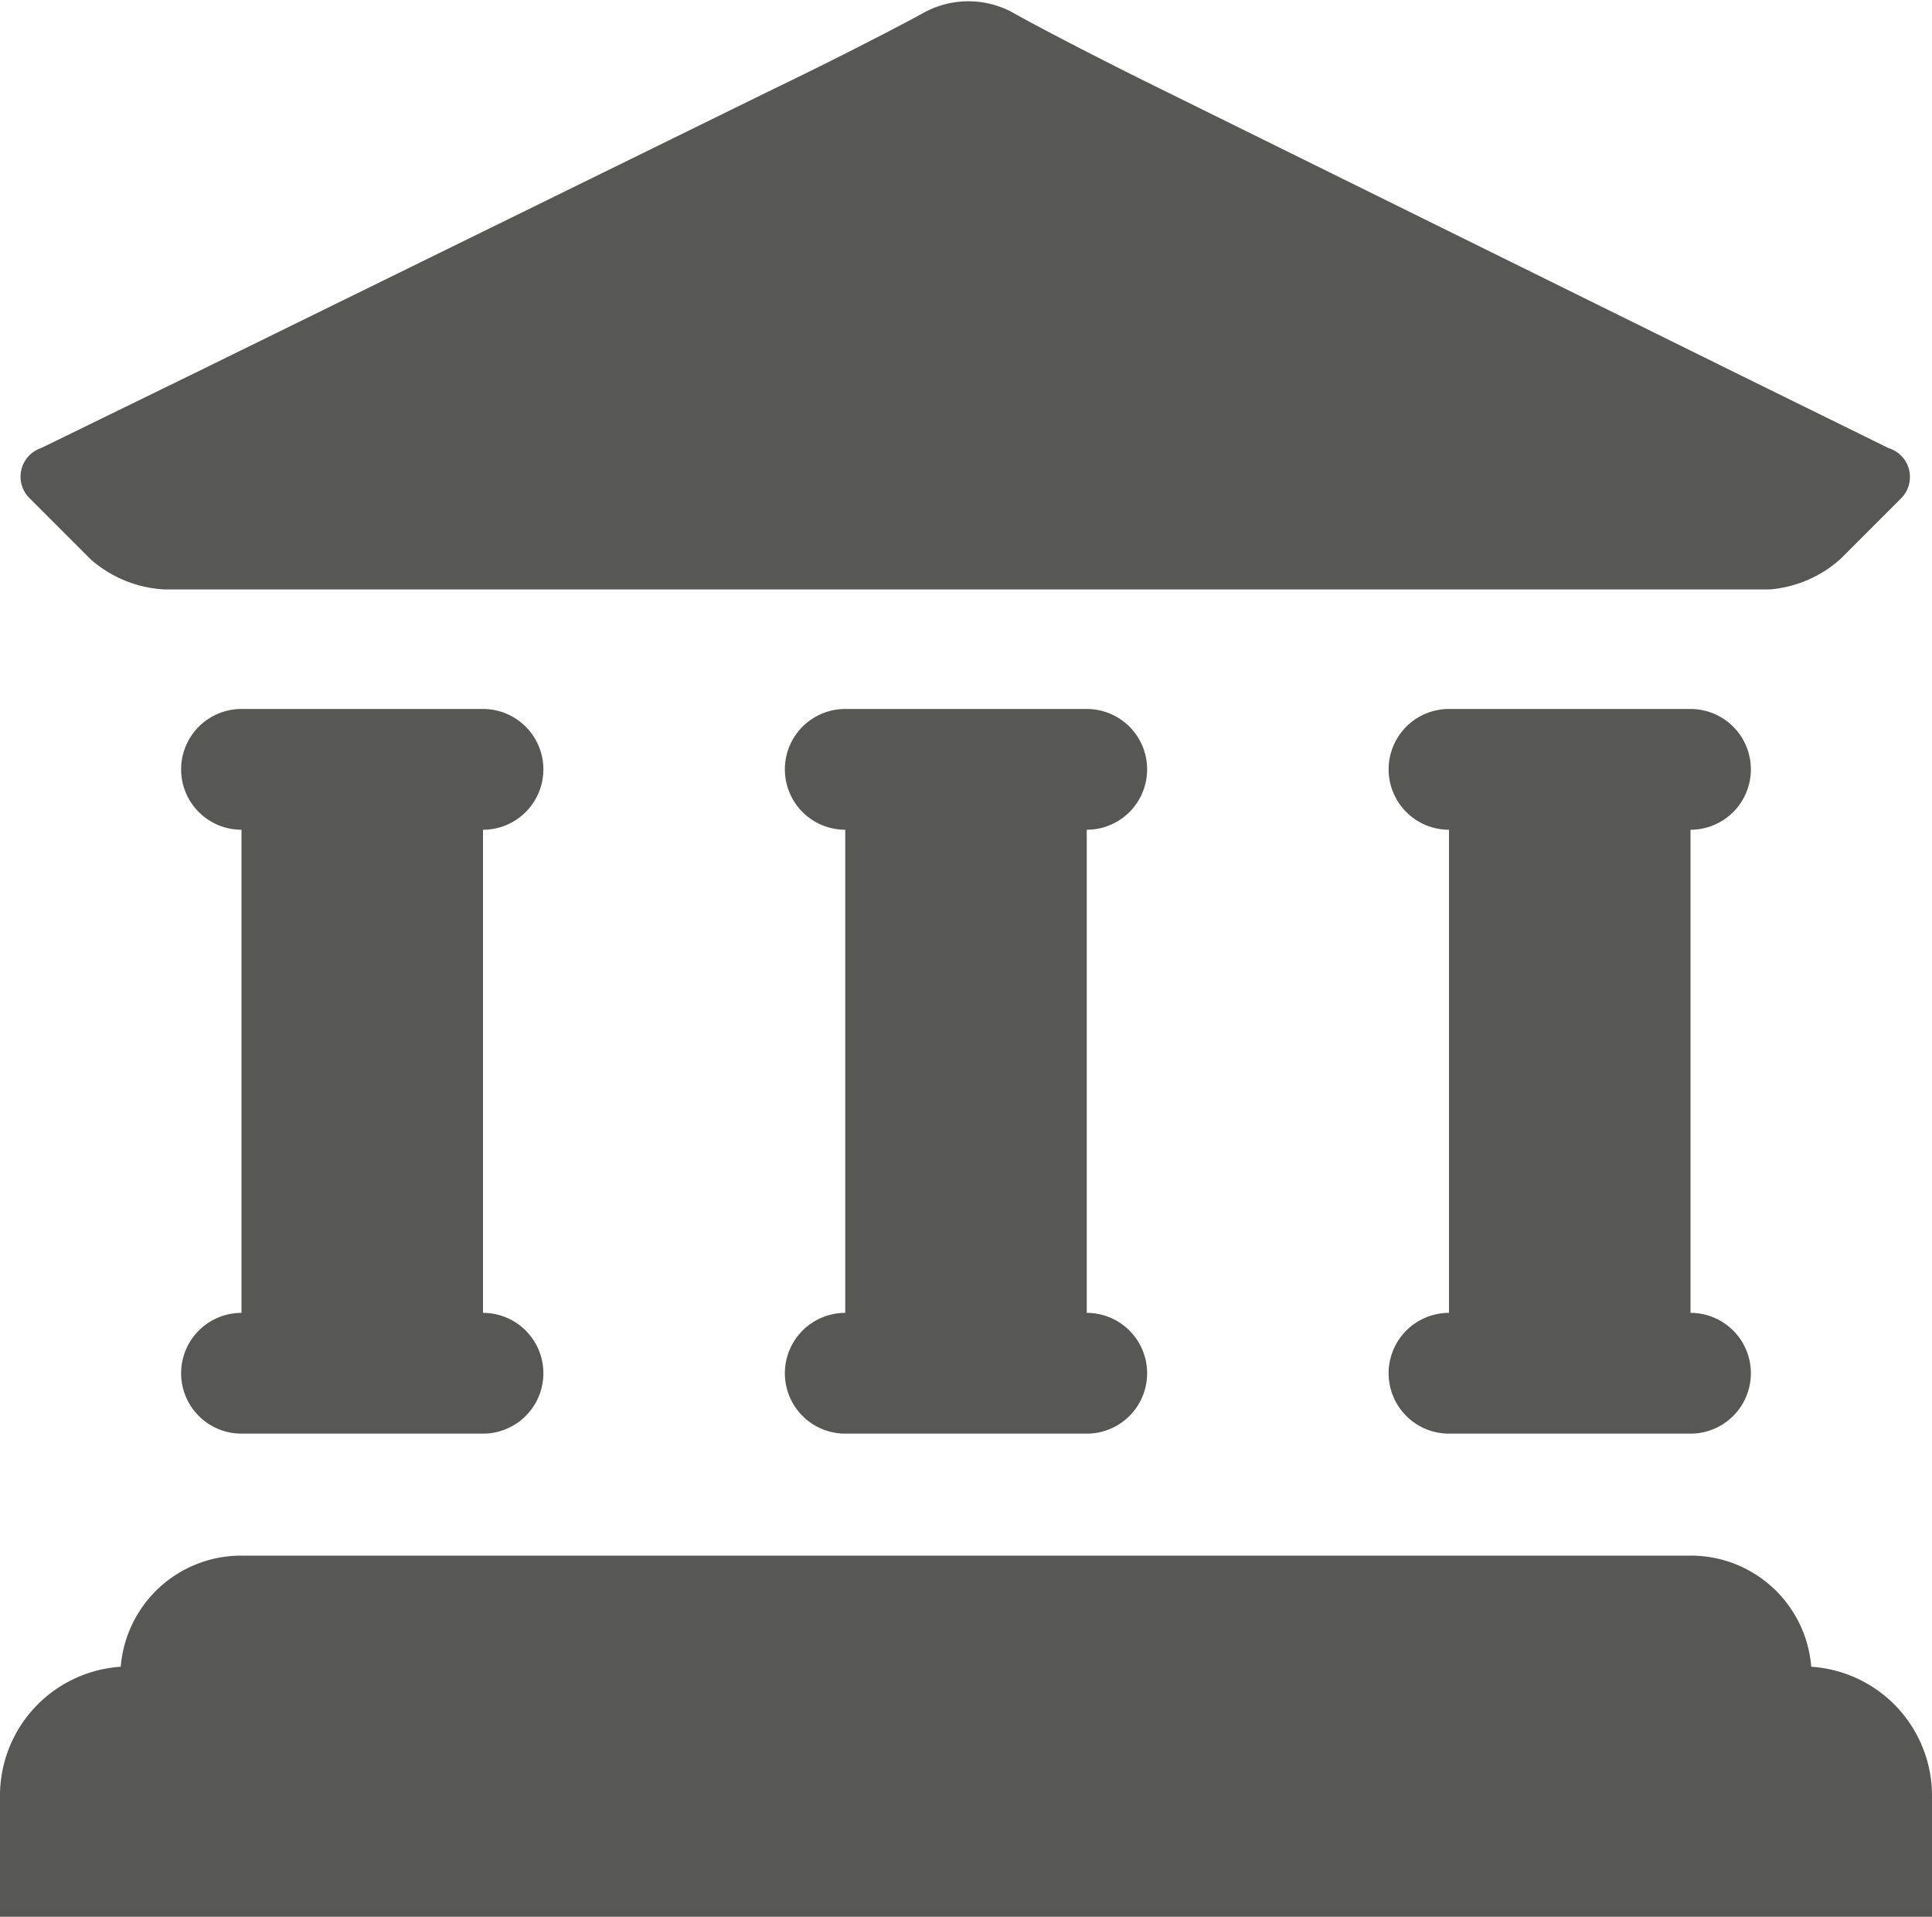
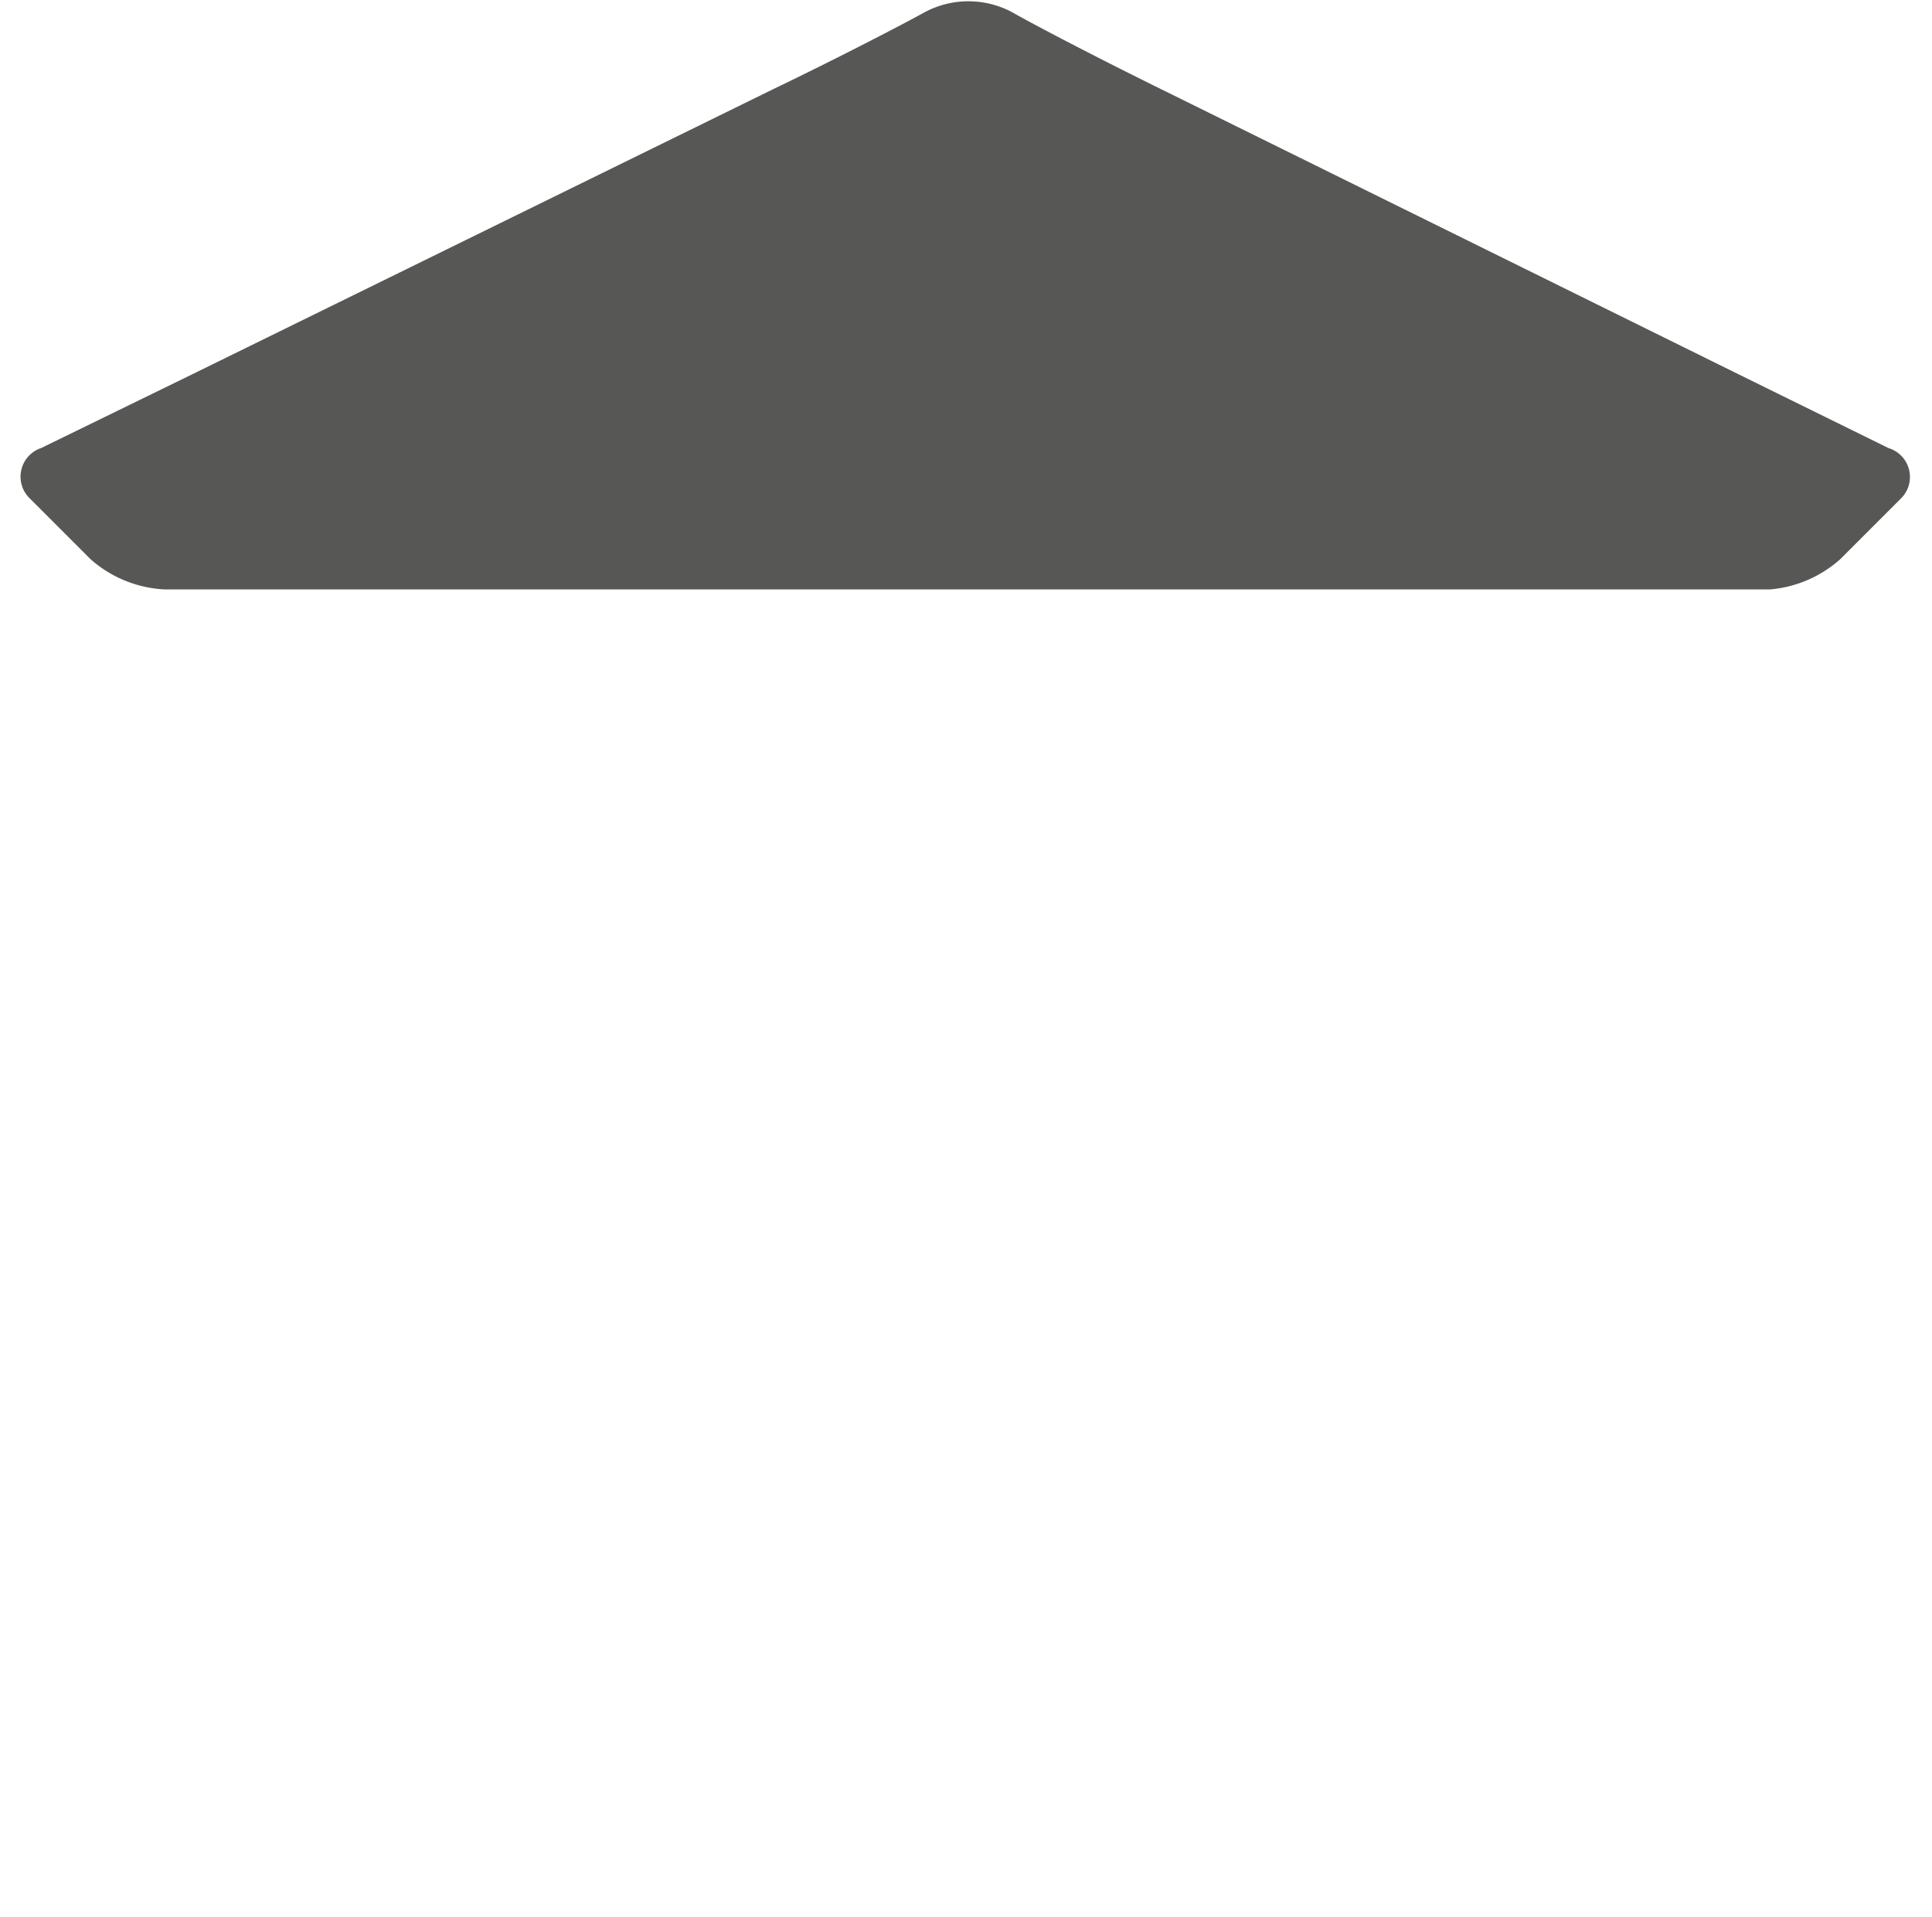
<svg xmlns="http://www.w3.org/2000/svg" viewBox="0 0 16 15.87">
  <defs>
    <style>.cls-1{fill:#575756;}</style>
  </defs>
  <title>Ресурс 37</title>
  <g id="Слой_2" data-name="Слой 2">
    <g id="Слой_1-2" data-name="Слой 1">
      <path class="cls-1" d="M.34,3.71a.25.25,0,0,0-.09.42l.5.5a1,1,0,0,0,.61.25h13.3a1,1,0,0,0,.58-.25l.5-.5a.25.25,0,0,0-.1-.42l-1.24-.61L9.66.76C9.17.52,8.59.22,8.38.1a.77.77,0,0,0-.72,0C7.48.2,6.92.49,6.42.73L1.59,3.1Z" />
-       <path class="cls-1" d="M15,13.8a1,1,0,0,0-1-.92H2a1,1,0,0,0-1,.92,1.07,1.07,0,0,0-1,1.08v1H16v-1A1.07,1.07,0,0,0,15,13.8Z" />
-       <path class="cls-1" d="M4.5,6.37a.5.5,0,0,0-.5-.5H2a.5.5,0,1,0,0,1v4a.5.5,0,0,0,0,1H4a.5.5,0,0,0,0-1v-4A.5.5,0,0,0,4.5,6.37Z" />
-       <path class="cls-1" d="M9.5,6.37a.5.5,0,0,0-.5-.5H7a.5.5,0,0,0,0,1v4a.5.5,0,0,0,0,1H9a.5.5,0,0,0,0-1v-4A.5.5,0,0,0,9.5,6.37Z" />
-       <path class="cls-1" d="M14,10.87v-4a.5.5,0,0,0,0-1H12a.5.5,0,0,0,0,1v4a.5.5,0,0,0,0,1h2a.5.5,0,0,0,0-1Z" />
    </g>
  </g>
</svg>